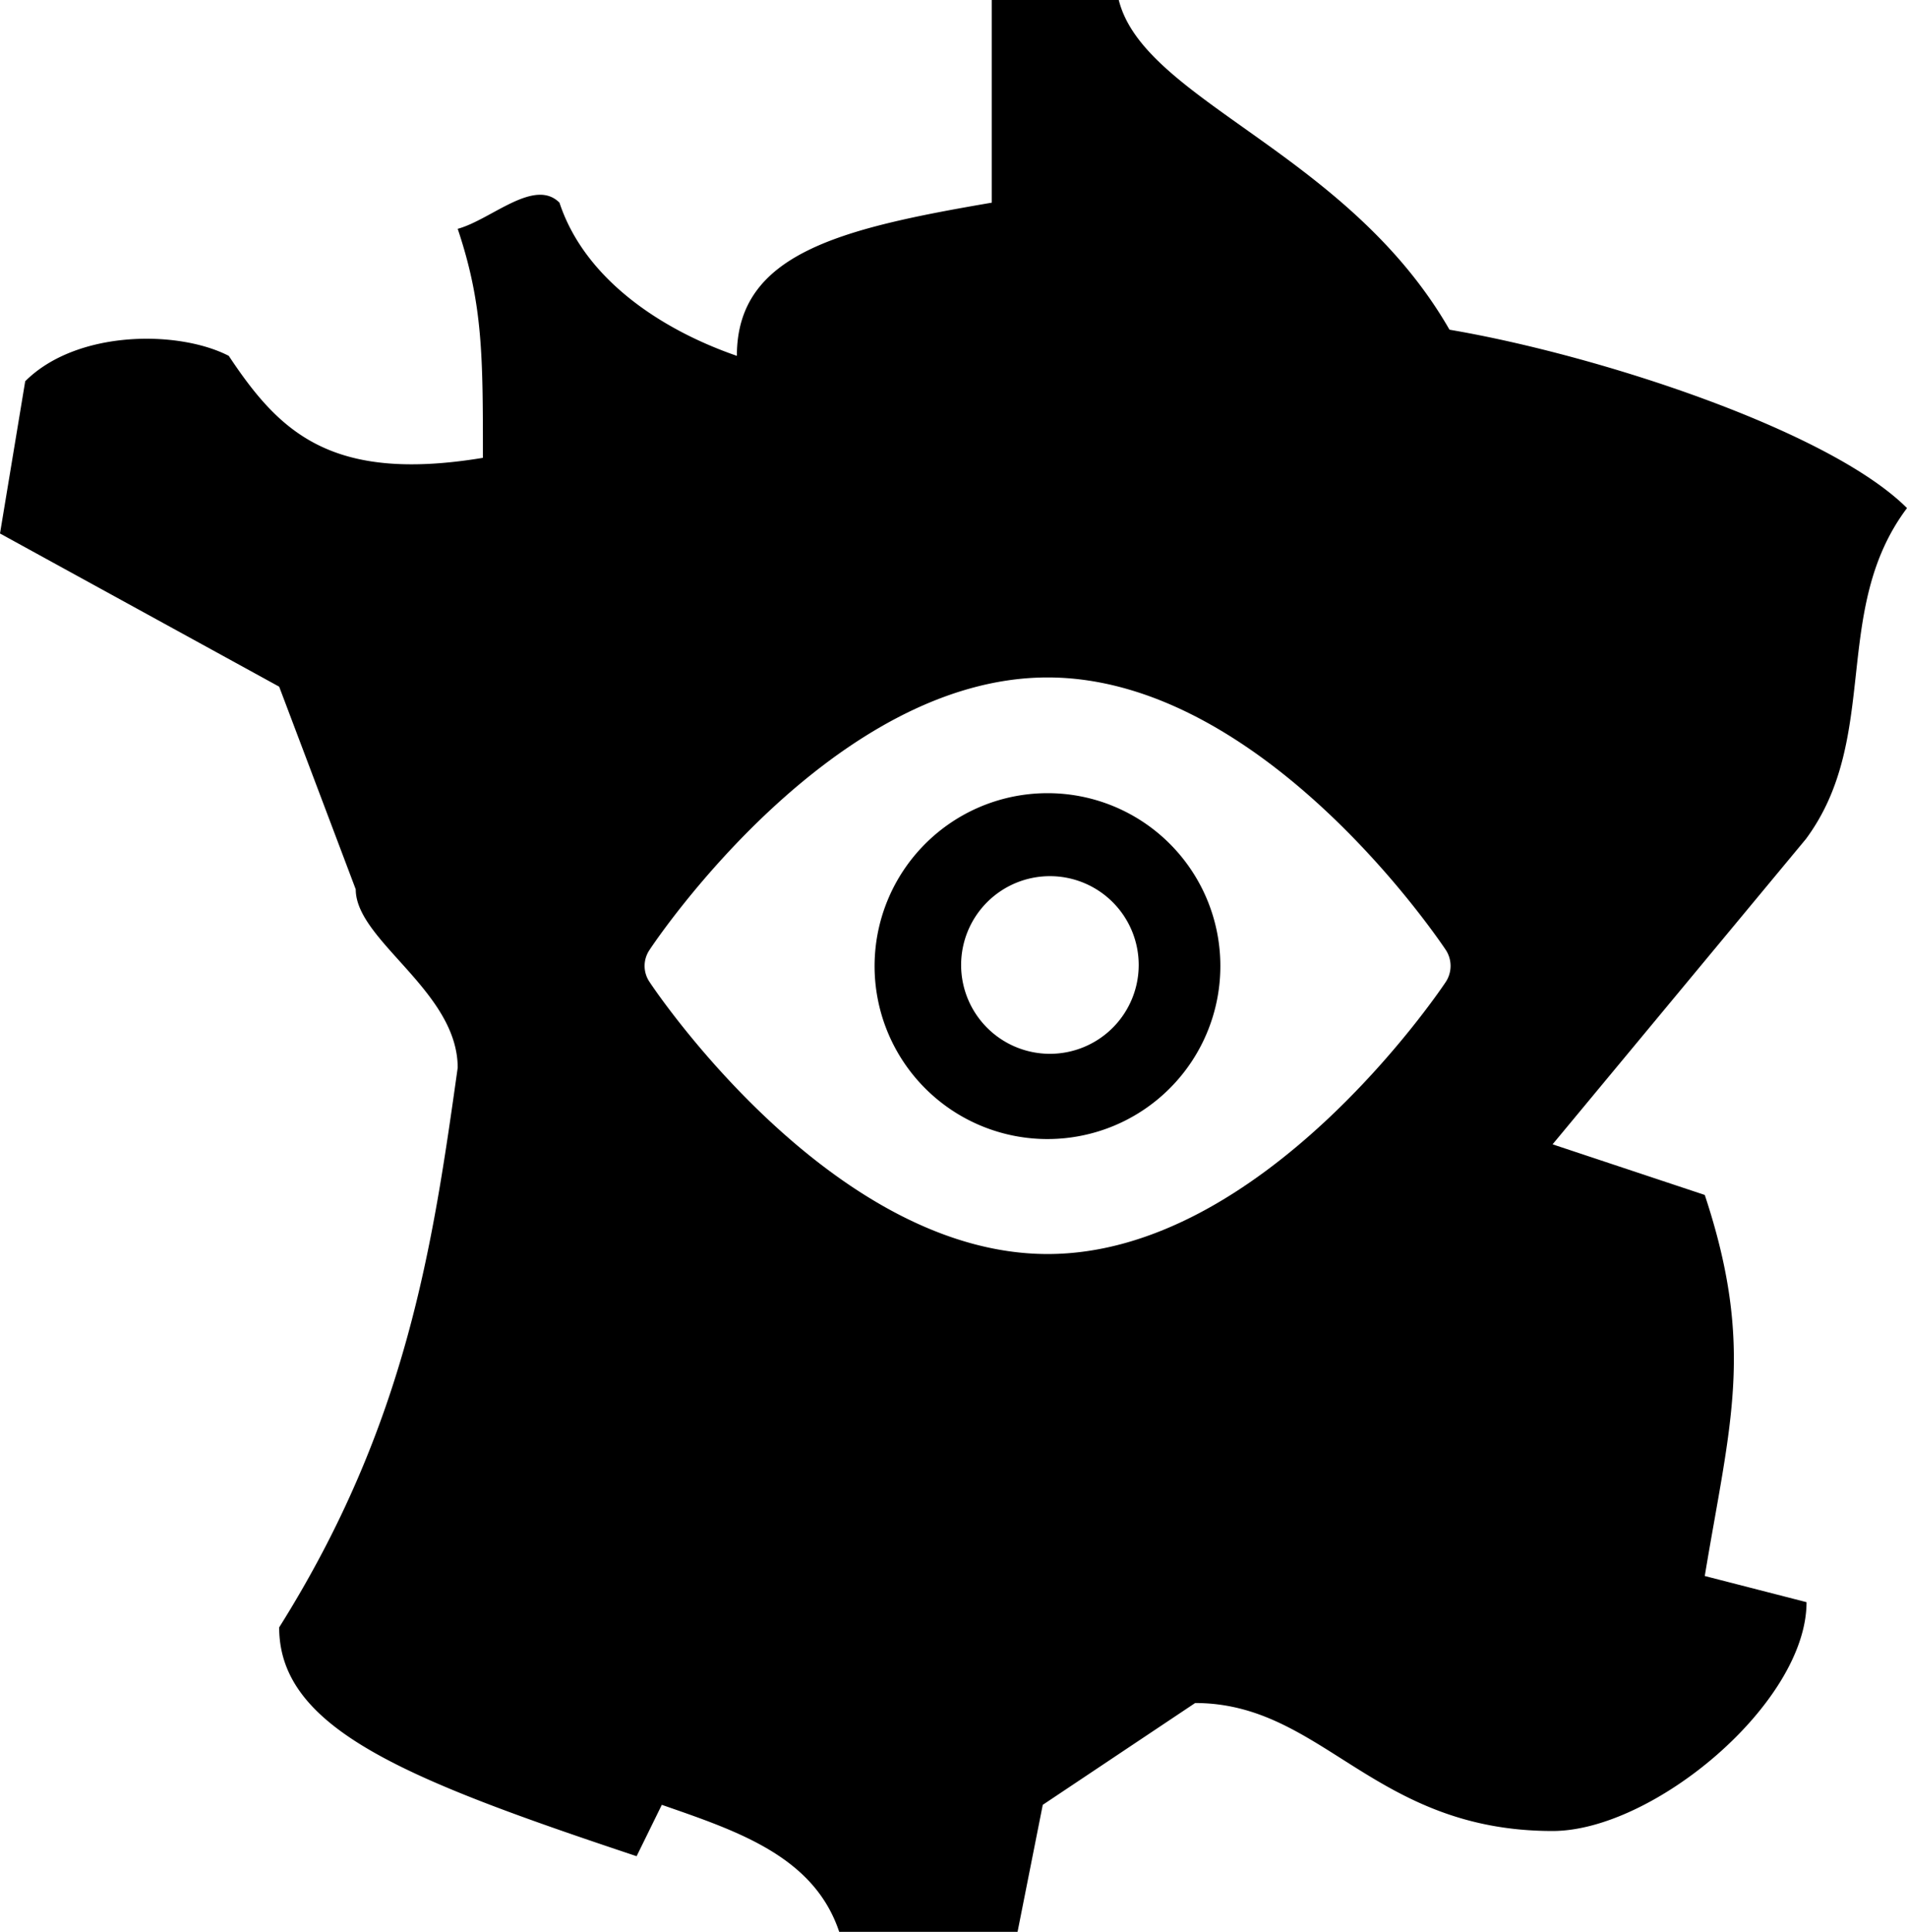
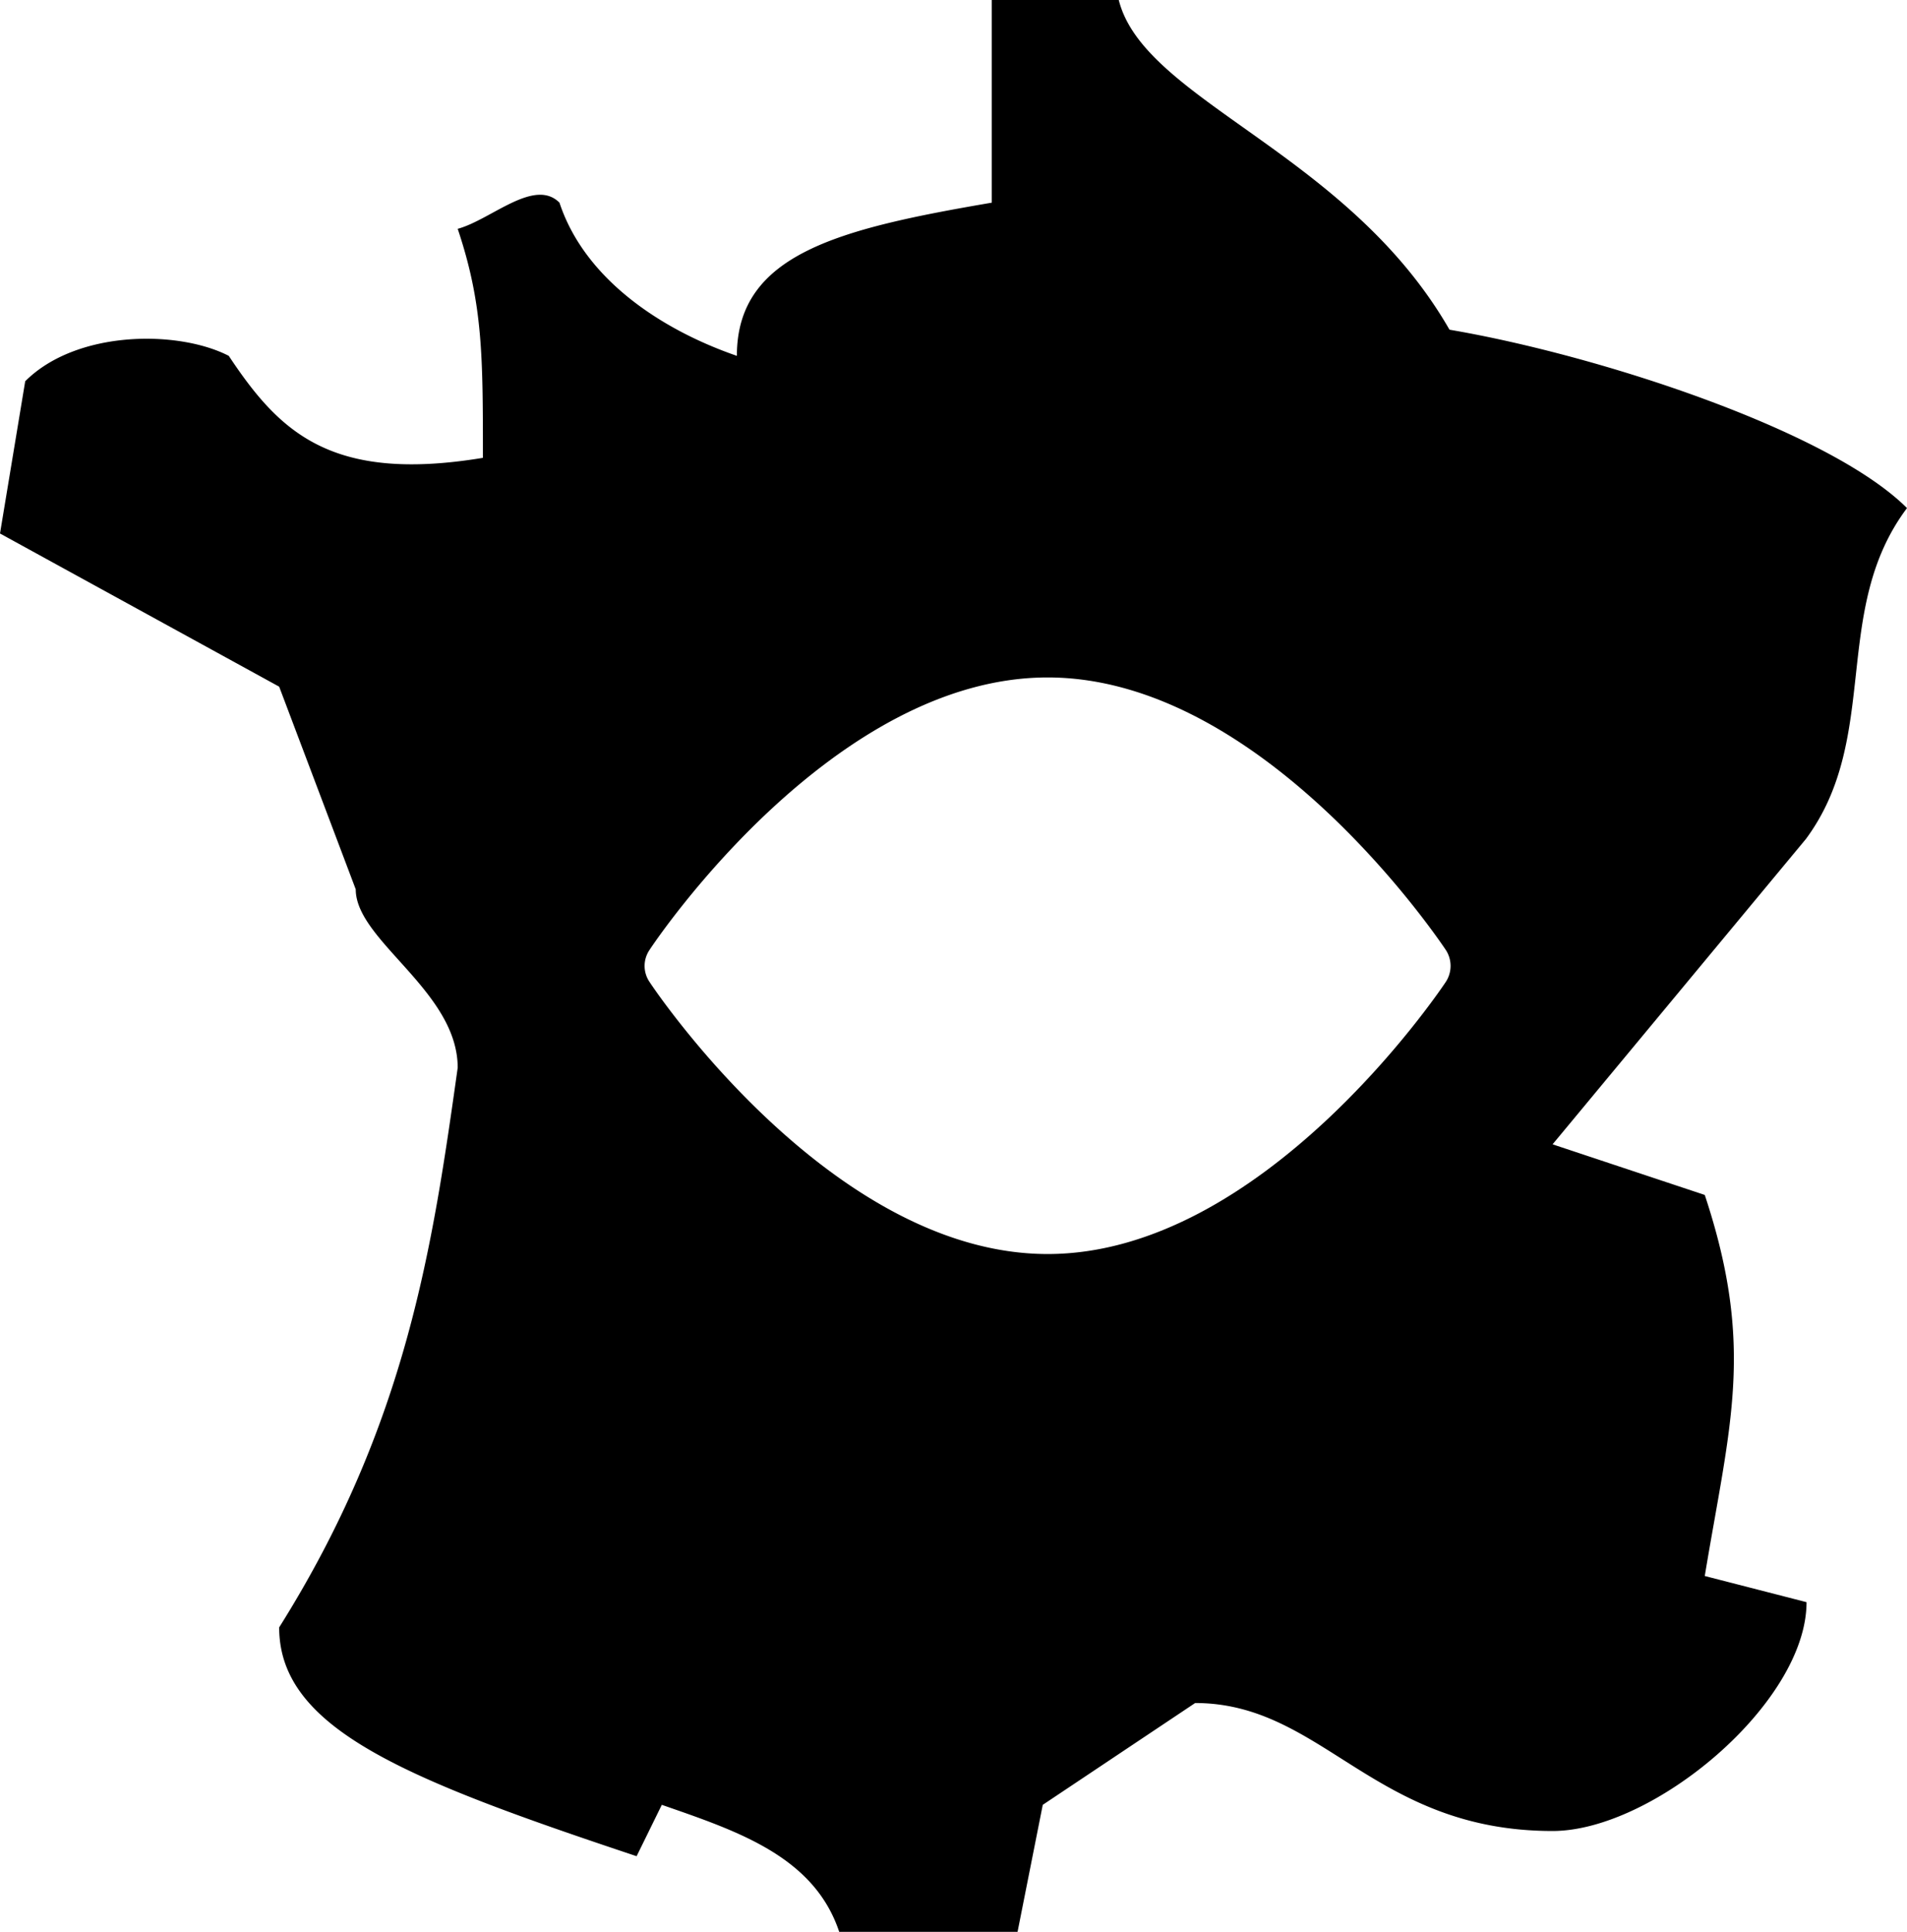
<svg xmlns="http://www.w3.org/2000/svg" viewBox="0 0 101.37 102.66">
  <g id="Calque_2" data-name="Calque 2">
    <g id="Calque_1-2" data-name="Calque 1">
-       <path d="M55.69,42.15a9.19,9.19,0,1,0,9.18,9.18A9.18,9.18,0,0,0,55.69,42.15ZM55.8,56a4.72,4.72,0,1,1,4.73-4.72A4.72,4.72,0,0,1,55.8,56Z" />
      <path d="M101.37,27c-4.07-4.07-16.23-8.1-24.32-9.48C71.64,8.09,60.81,5.36,59.47,0H52.72V10.77c-8.14,1.39-13.55,2.73-13.55,8.14-4-1.38-8.09-4.07-9.43-8.14-1.34-1.34-3.64.91-5.41,1.39,1.34,4,1.34,6.75,1.34,12.17-8.1,1.34-10.83-1.39-13.51-5.42-2.68-1.38-8.09-1.38-10.82,1.35L0,28.35l14.84,8.14,4.07,10.77c0,2.73,5.42,5.41,5.42,9.48C23,66.18,21.64,75.66,14.84,86.48c0,5.41,6.8,8.09,19,12.16l1.34-2.73c4,1.39,8.09,2.73,9.43,6.75h9.48l1.34-6.75,8.1-5.41c6.79,0,9.48,6.8,19,6.8,5.36,0,13.5-6.8,13.5-12.16l-5.41-1.39c1.34-8.09,2.68-12.16,0-20.25l-8.09-2.69L96,44.58C100,39.17,97.3,32.42,101.37,27ZM76.86,52.17c-.4.6-9.77,14.47-21.17,14.47S34.91,52.77,34.52,52.17a1.51,1.51,0,0,1,0-1.68C34.91,49.89,44.28,36,55.69,36S76.46,49.89,76.86,50.49A1.55,1.55,0,0,1,76.86,52.17Z" />
    </g>
  </g>
</svg>